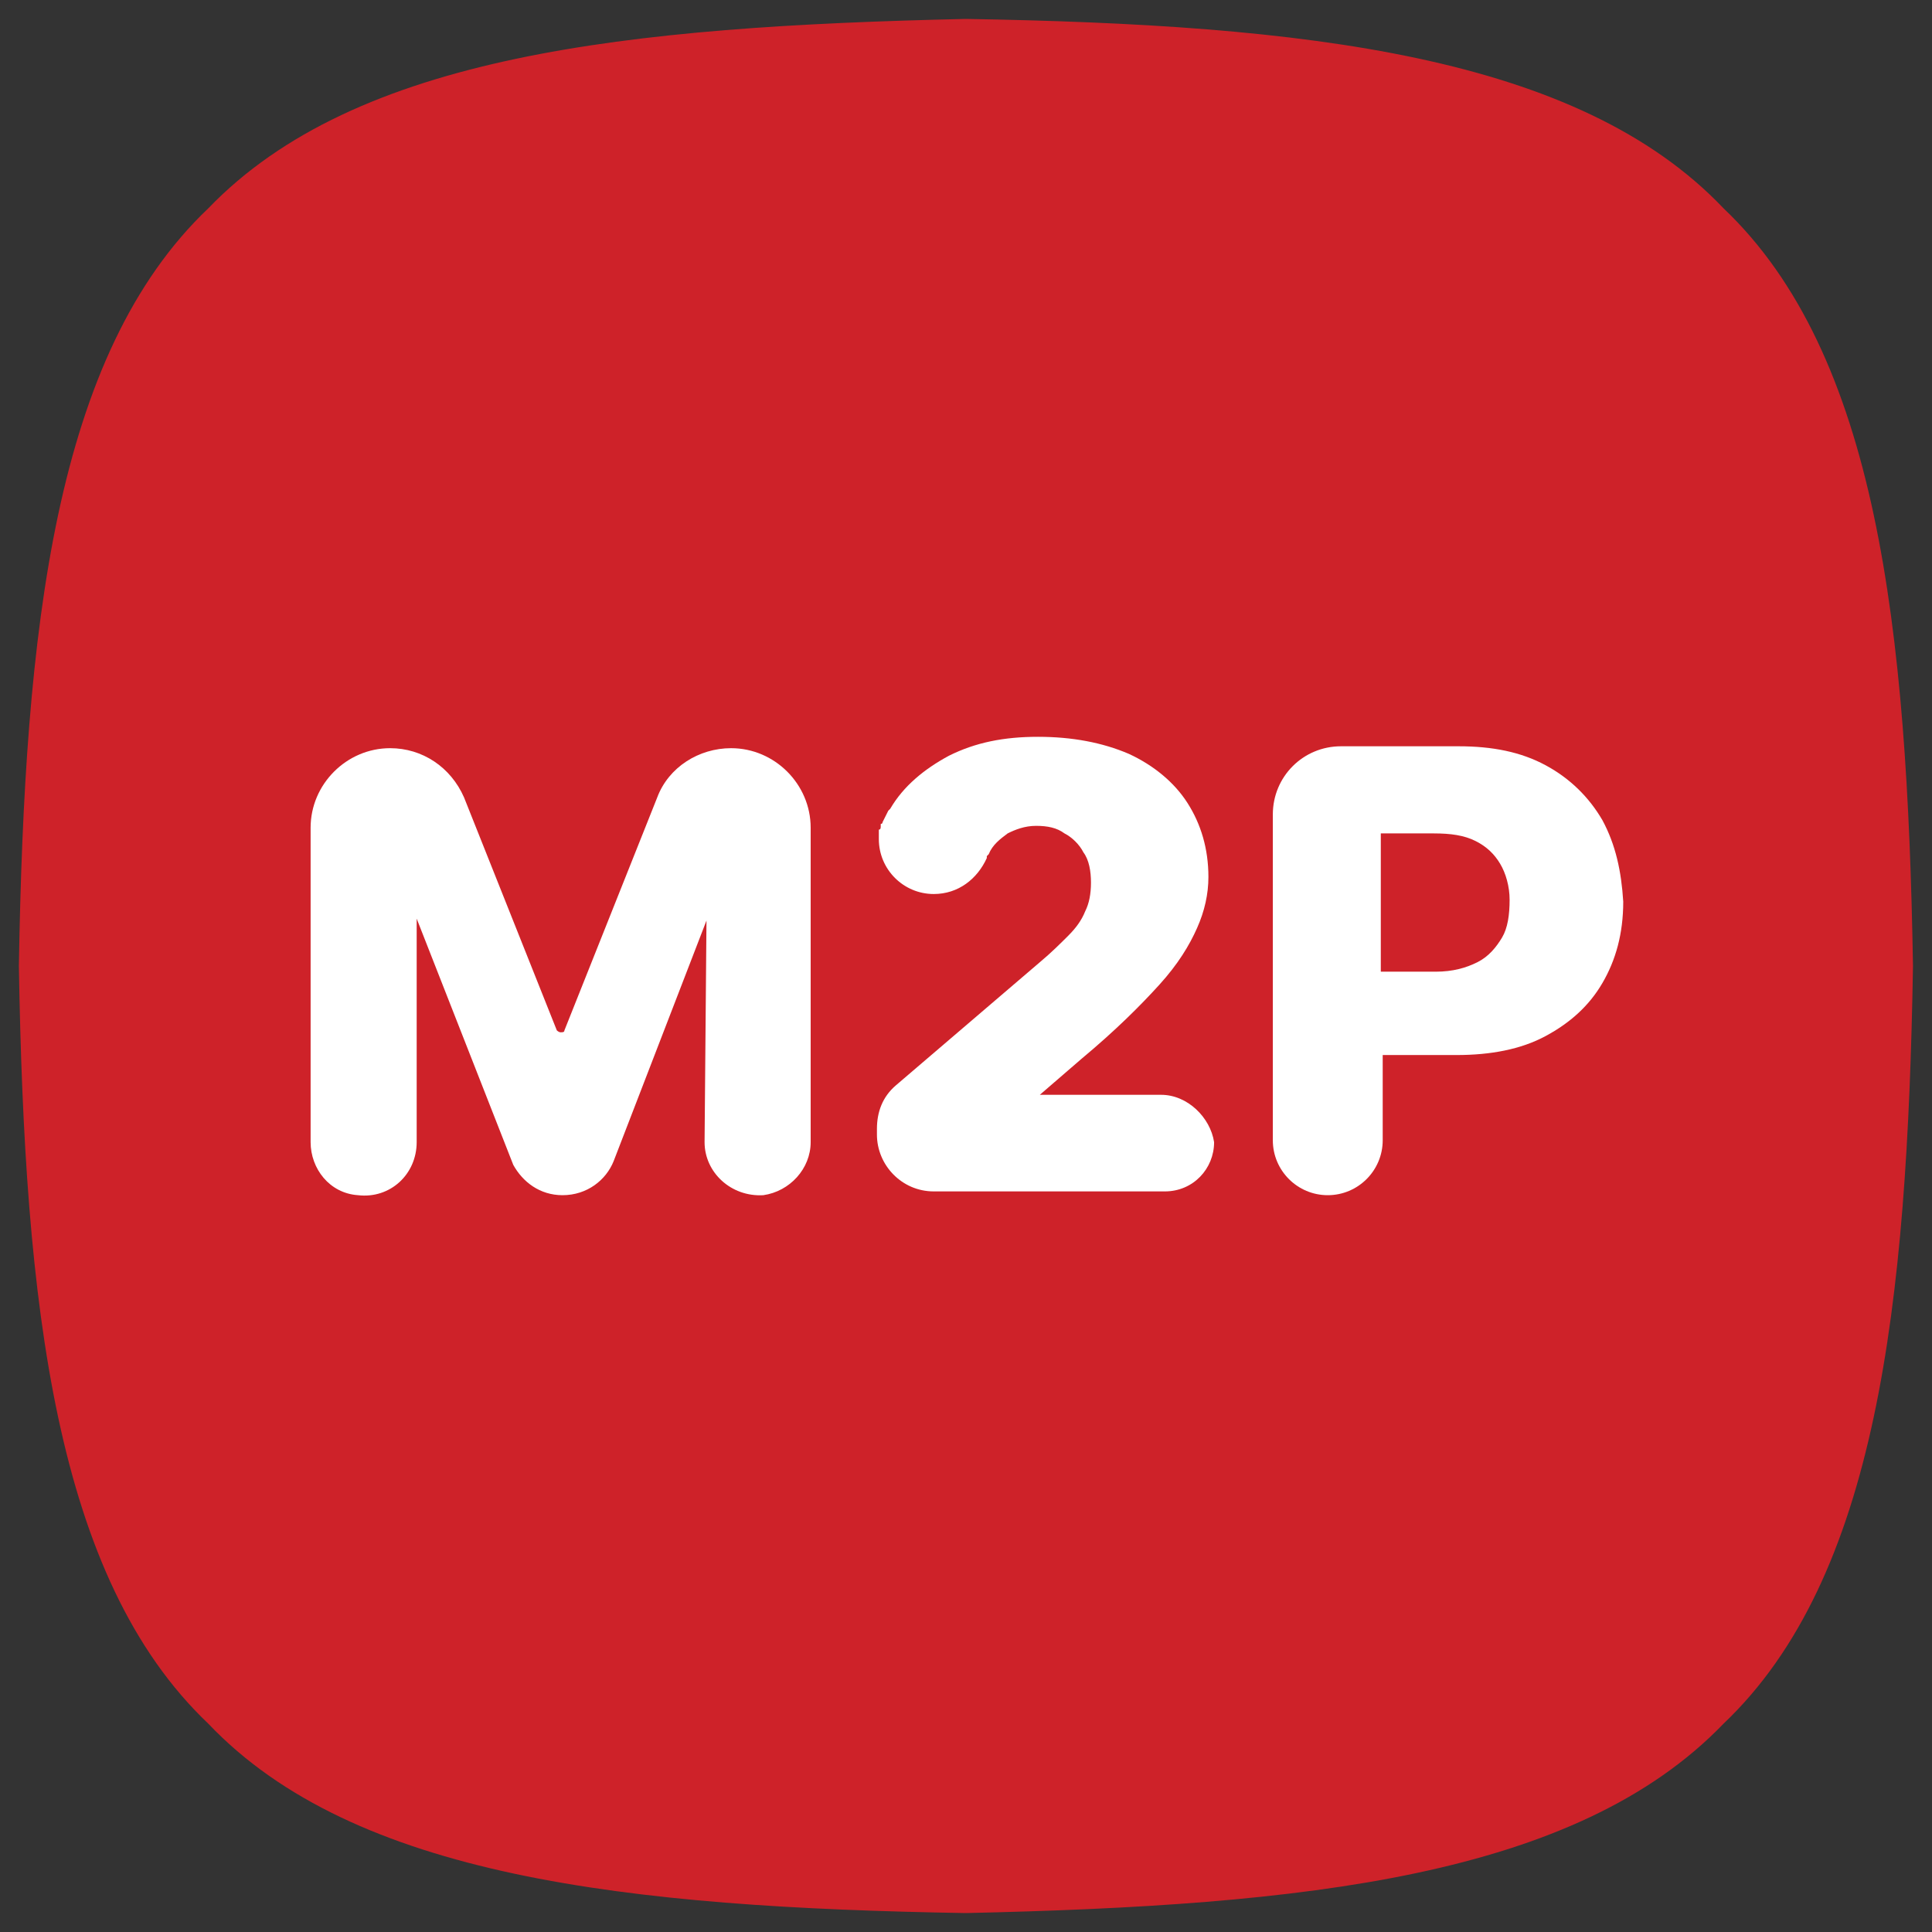
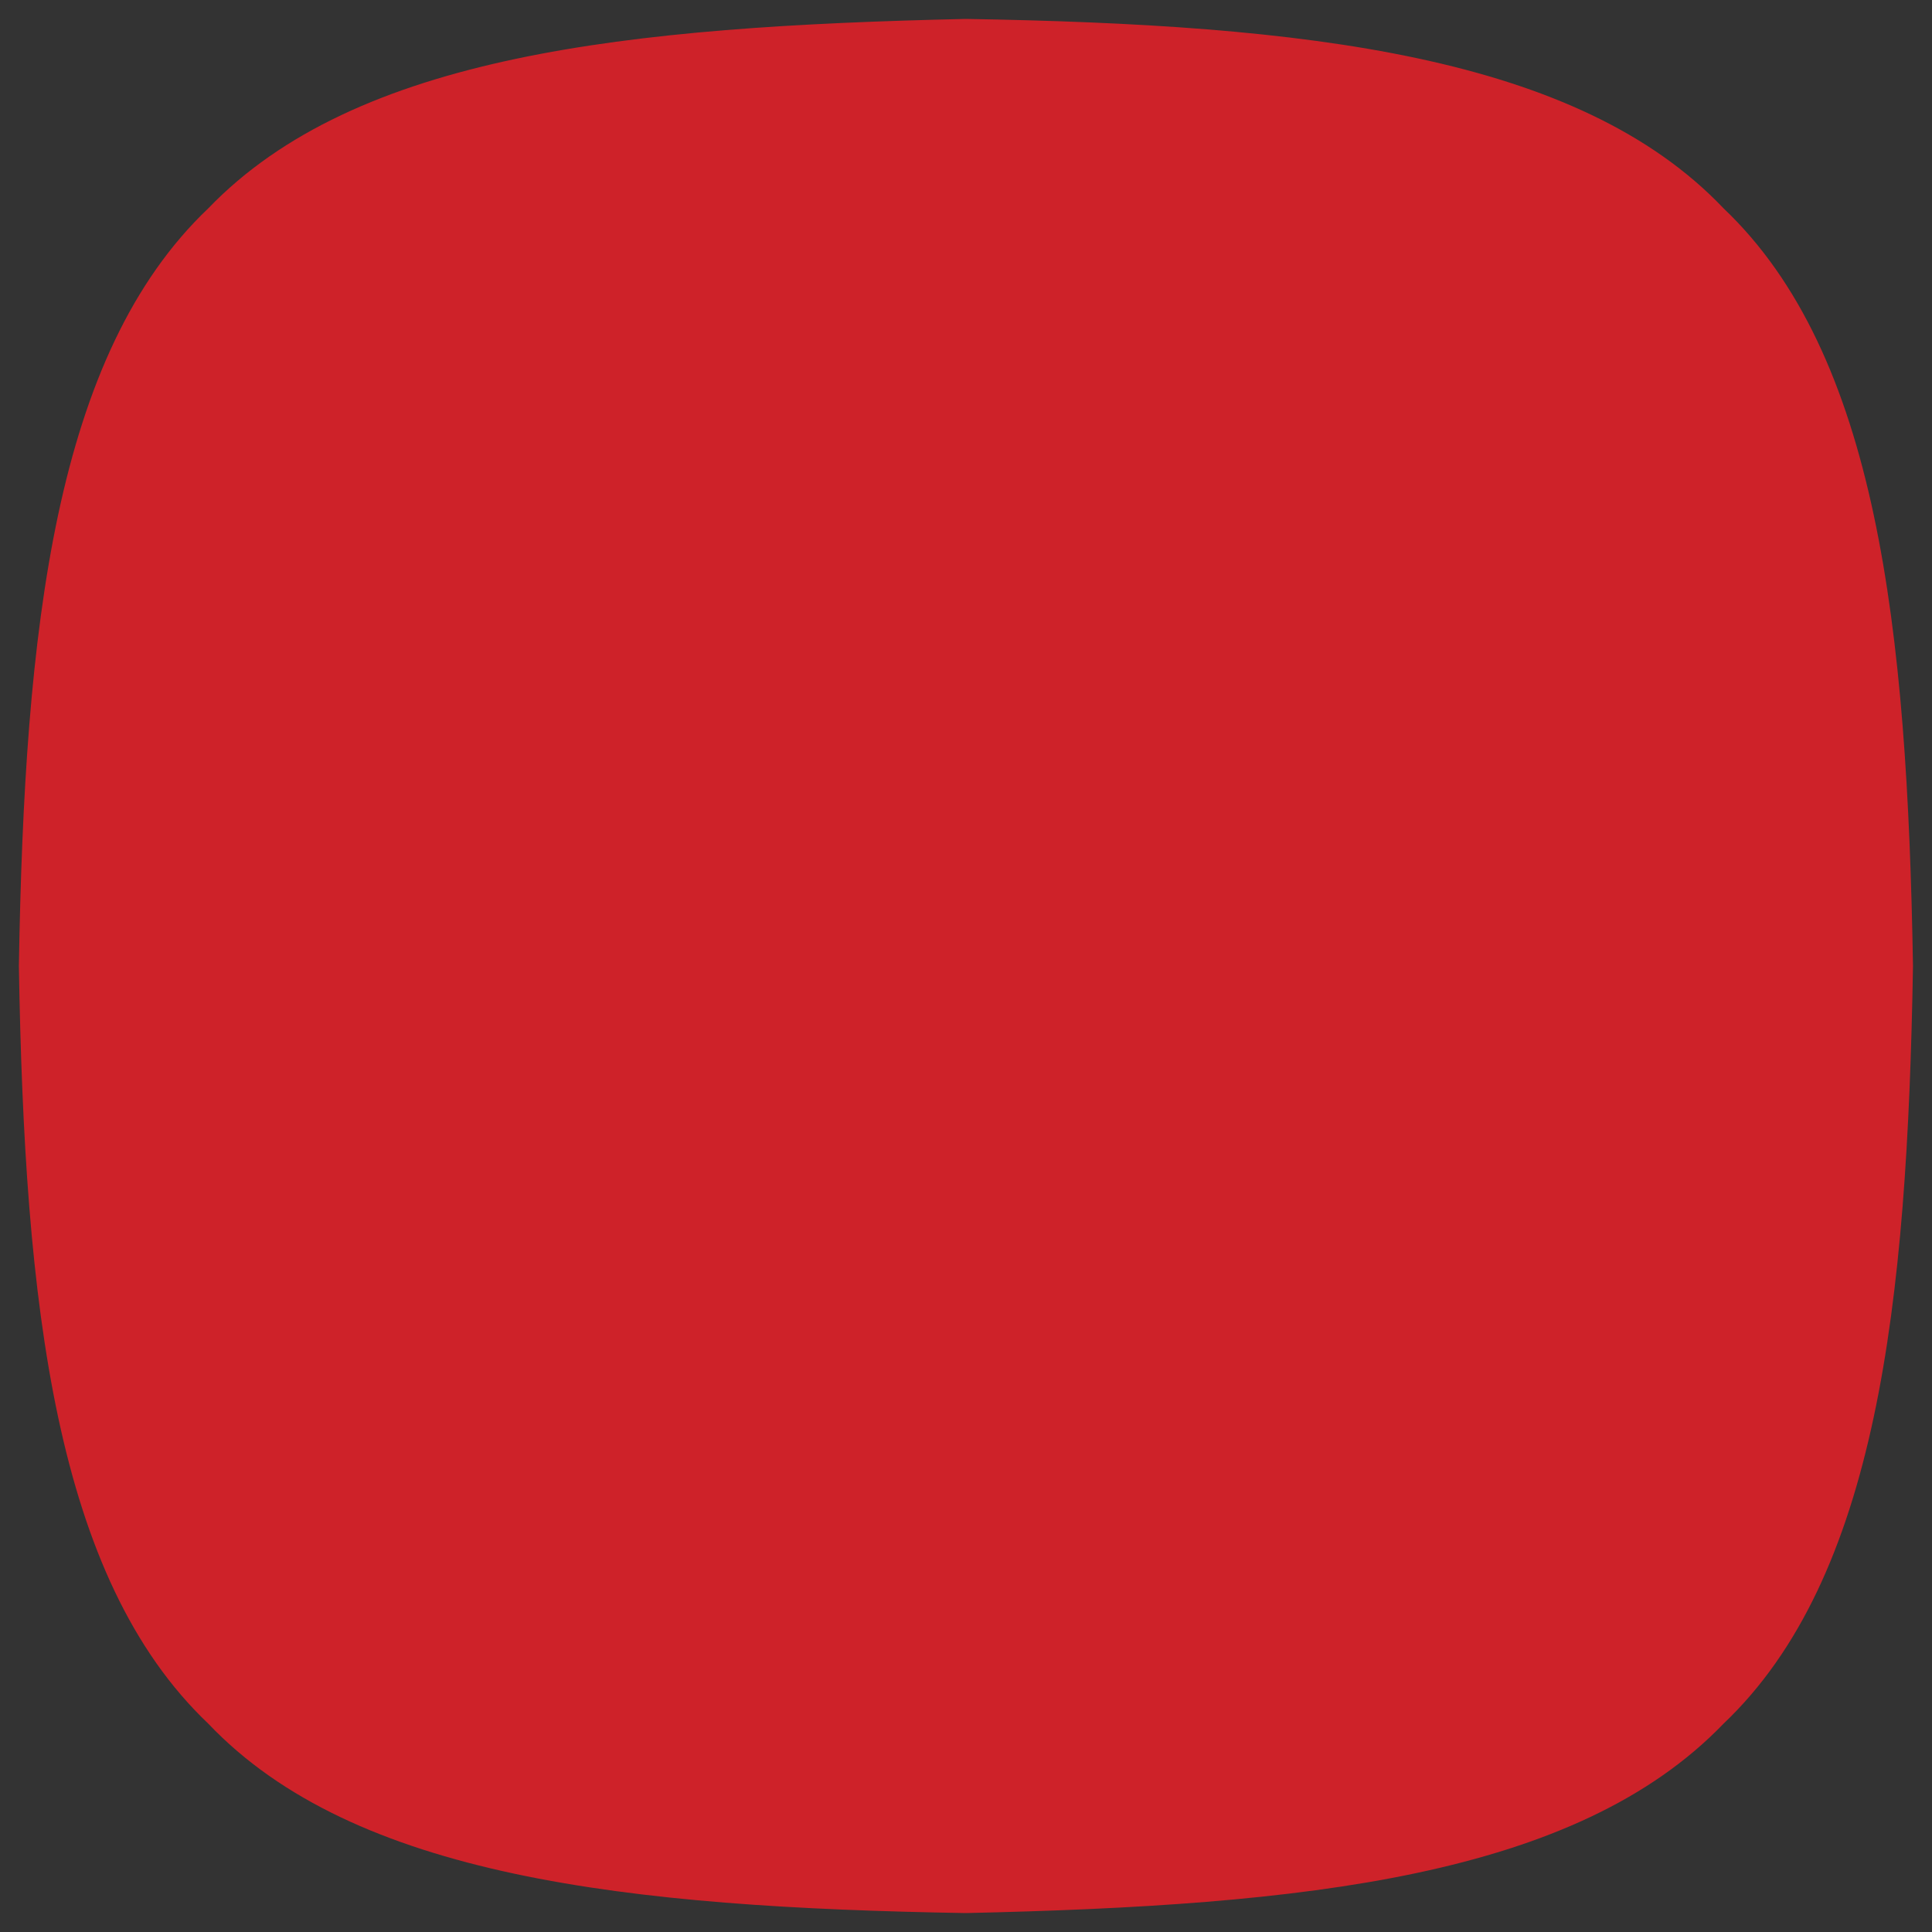
<svg xmlns="http://www.w3.org/2000/svg" width="70" height="70" viewBox="0 0 70 70" fill="none">
  <rect x="0" y="0" width="70" height="70" fill="#333333" stroke="none" />
  <path fill-rule="evenodd" clip-rule="evenodd" d="M69.311 35C69.105 47.284 68.007 57.167 62.448 62.451C57.095 68.01 47.282 69.039 34.997 69.314C22.713 69.108 12.831 68.01 7.546 62.451C1.988 57.167 0.889 47.284 0.684 35C0.889 22.716 1.988 12.833 7.546 7.549C12.899 1.99 22.713 0.961 34.997 0.686C47.282 0.892 57.164 1.99 62.448 7.549C68.007 12.833 69.105 22.716 69.311 35Z" fill="#CE2229" />
-   <path d="M25.597 33.353L25.528 41.382C25.528 42.48 26.489 43.373 27.656 43.304C28.617 43.167 29.372 42.343 29.372 41.382V29.99C29.372 28.412 28.068 27.108 26.489 27.108C25.323 27.108 24.224 27.794 23.813 28.892L20.45 37.333C20.45 37.402 20.381 37.402 20.313 37.402C20.244 37.402 20.175 37.333 20.175 37.333L16.813 28.892C16.332 27.794 15.303 27.108 14.136 27.108C12.558 27.108 11.254 28.412 11.254 29.99V41.382C11.254 42.343 11.94 43.235 12.97 43.304C14.136 43.441 15.097 42.549 15.097 41.382V33.284L18.597 42.206C18.94 42.824 19.558 43.304 20.381 43.304C21.273 43.304 21.96 42.755 22.234 42.069L25.597 33.353Z" fill="white" />
-   <path d="M58.058 29.716C57.578 28.892 56.892 28.206 55.999 27.726C55.107 27.245 54.078 27.039 52.843 27.039H48.588C47.215 27.039 46.117 28.137 46.117 29.51V41.314C46.117 42.412 47.009 43.304 48.107 43.304C49.205 43.304 50.098 42.412 50.098 41.314V38.226C50.098 38.226 50.098 38.226 50.166 38.226H52.774C54.009 38.226 55.107 38.02 55.999 37.539C56.892 37.059 57.578 36.441 58.058 35.618C58.539 34.794 58.813 33.833 58.813 32.667C58.745 31.569 58.539 30.608 58.058 29.716ZM54.421 33.971C54.215 34.314 53.941 34.657 53.529 34.863C53.117 35.069 52.637 35.206 52.019 35.206H50.098C50.098 35.206 50.098 35.206 50.029 35.206V30.196H51.95C52.568 30.196 53.049 30.265 53.46 30.471C53.872 30.677 54.147 30.951 54.352 31.294C54.558 31.637 54.696 32.118 54.696 32.598C54.696 33.147 54.627 33.627 54.421 33.971Z" fill="white" />
-   <path d="M42.068 39.667H41.999H37.675L39.185 38.363C40.421 37.333 41.313 36.441 41.999 35.686C42.685 34.931 43.097 34.245 43.371 33.627C43.646 33.01 43.783 32.392 43.783 31.774C43.783 30.745 43.509 29.853 43.028 29.098C42.548 28.343 41.793 27.726 40.901 27.314C39.94 26.902 38.842 26.696 37.607 26.696C36.371 26.696 35.342 26.902 34.381 27.382C33.489 27.863 32.734 28.48 32.254 29.304L32.185 29.372C32.117 29.51 32.048 29.647 31.979 29.784C31.979 29.784 31.979 29.853 31.911 29.853V29.922C31.911 29.99 31.911 30.059 31.842 30.059C31.842 30.127 31.842 30.196 31.842 30.196C31.842 30.265 31.842 30.333 31.842 30.402C31.842 31.5 32.734 32.392 33.832 32.392C34.724 32.392 35.411 31.843 35.754 31.088C35.754 31.088 35.754 31.088 35.754 31.02L35.822 30.951C35.96 30.608 36.234 30.402 36.509 30.196C36.783 30.059 37.126 29.922 37.538 29.922C37.95 29.922 38.293 29.99 38.568 30.196C38.842 30.333 39.117 30.608 39.254 30.882C39.46 31.157 39.528 31.569 39.528 31.98C39.528 32.392 39.46 32.735 39.322 33.01C39.185 33.353 38.979 33.627 38.705 33.902C38.43 34.176 38.087 34.52 37.675 34.863L32.46 39.324C31.979 39.735 31.773 40.284 31.773 40.902V41.108C31.773 42.206 32.666 43.167 33.832 43.167H42.136C42.136 43.167 42.136 43.167 42.205 43.167C43.234 43.167 43.989 42.343 43.989 41.382C43.852 40.49 43.028 39.667 42.068 39.667Z" fill="white" />
</svg>